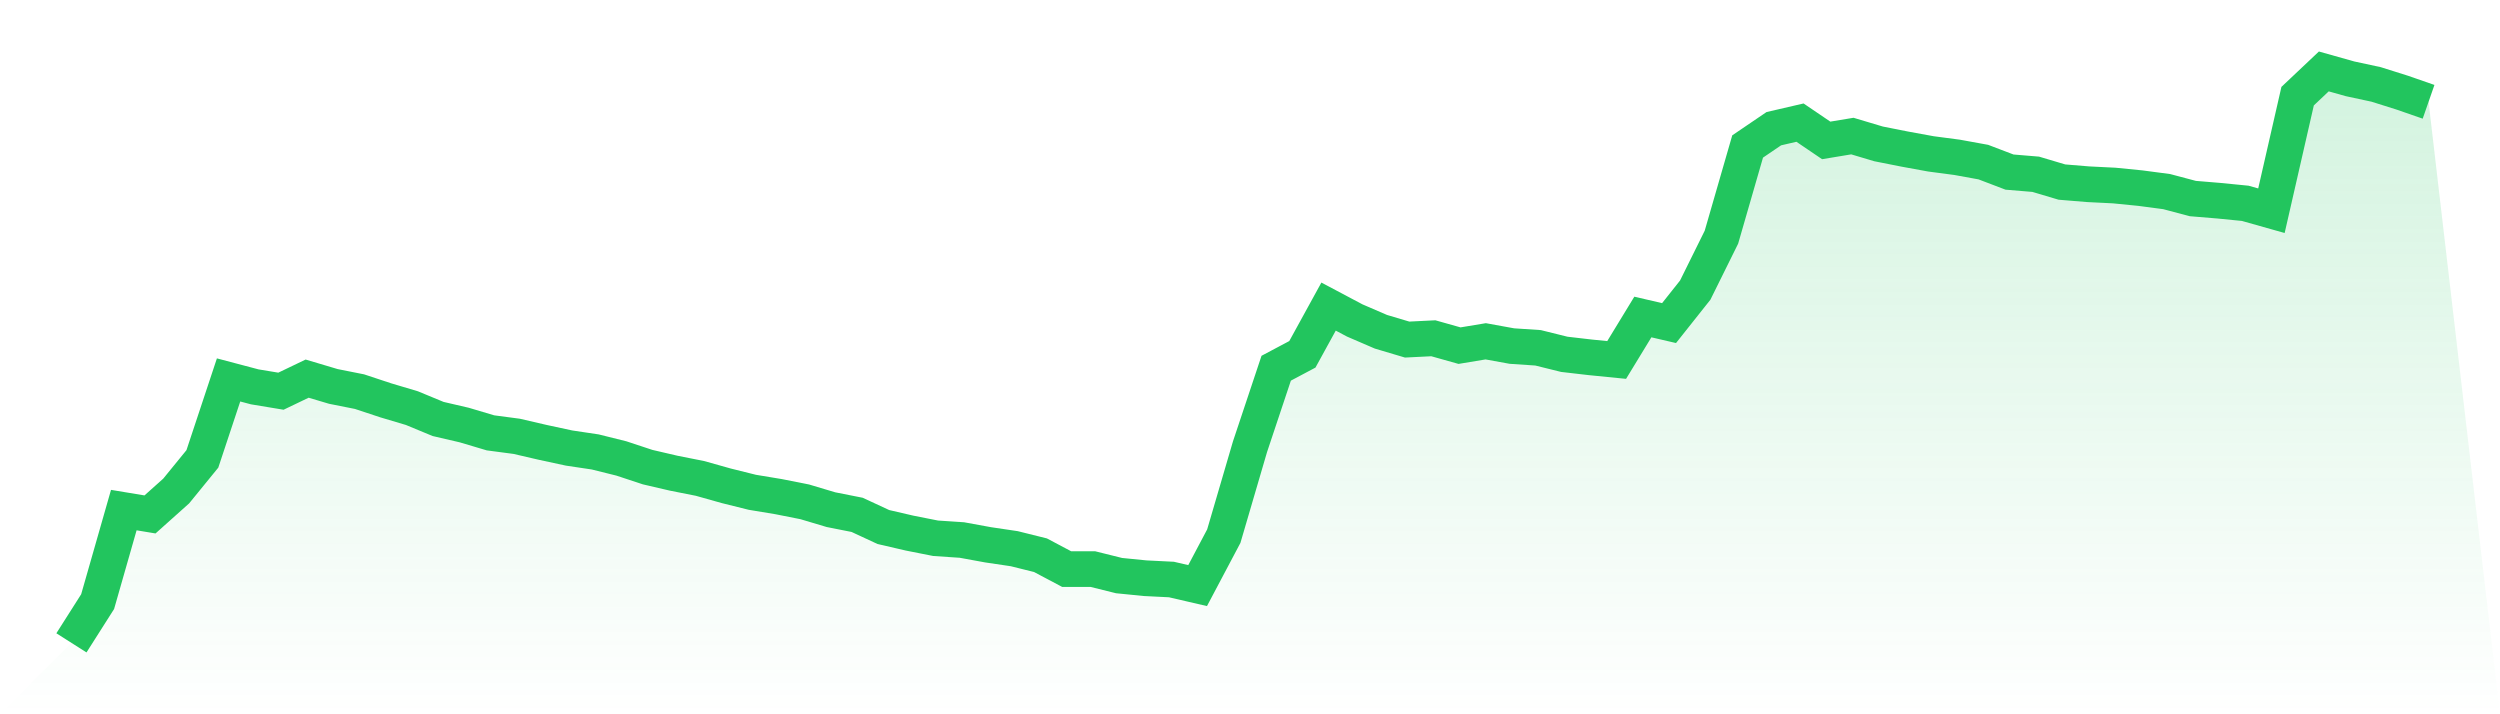
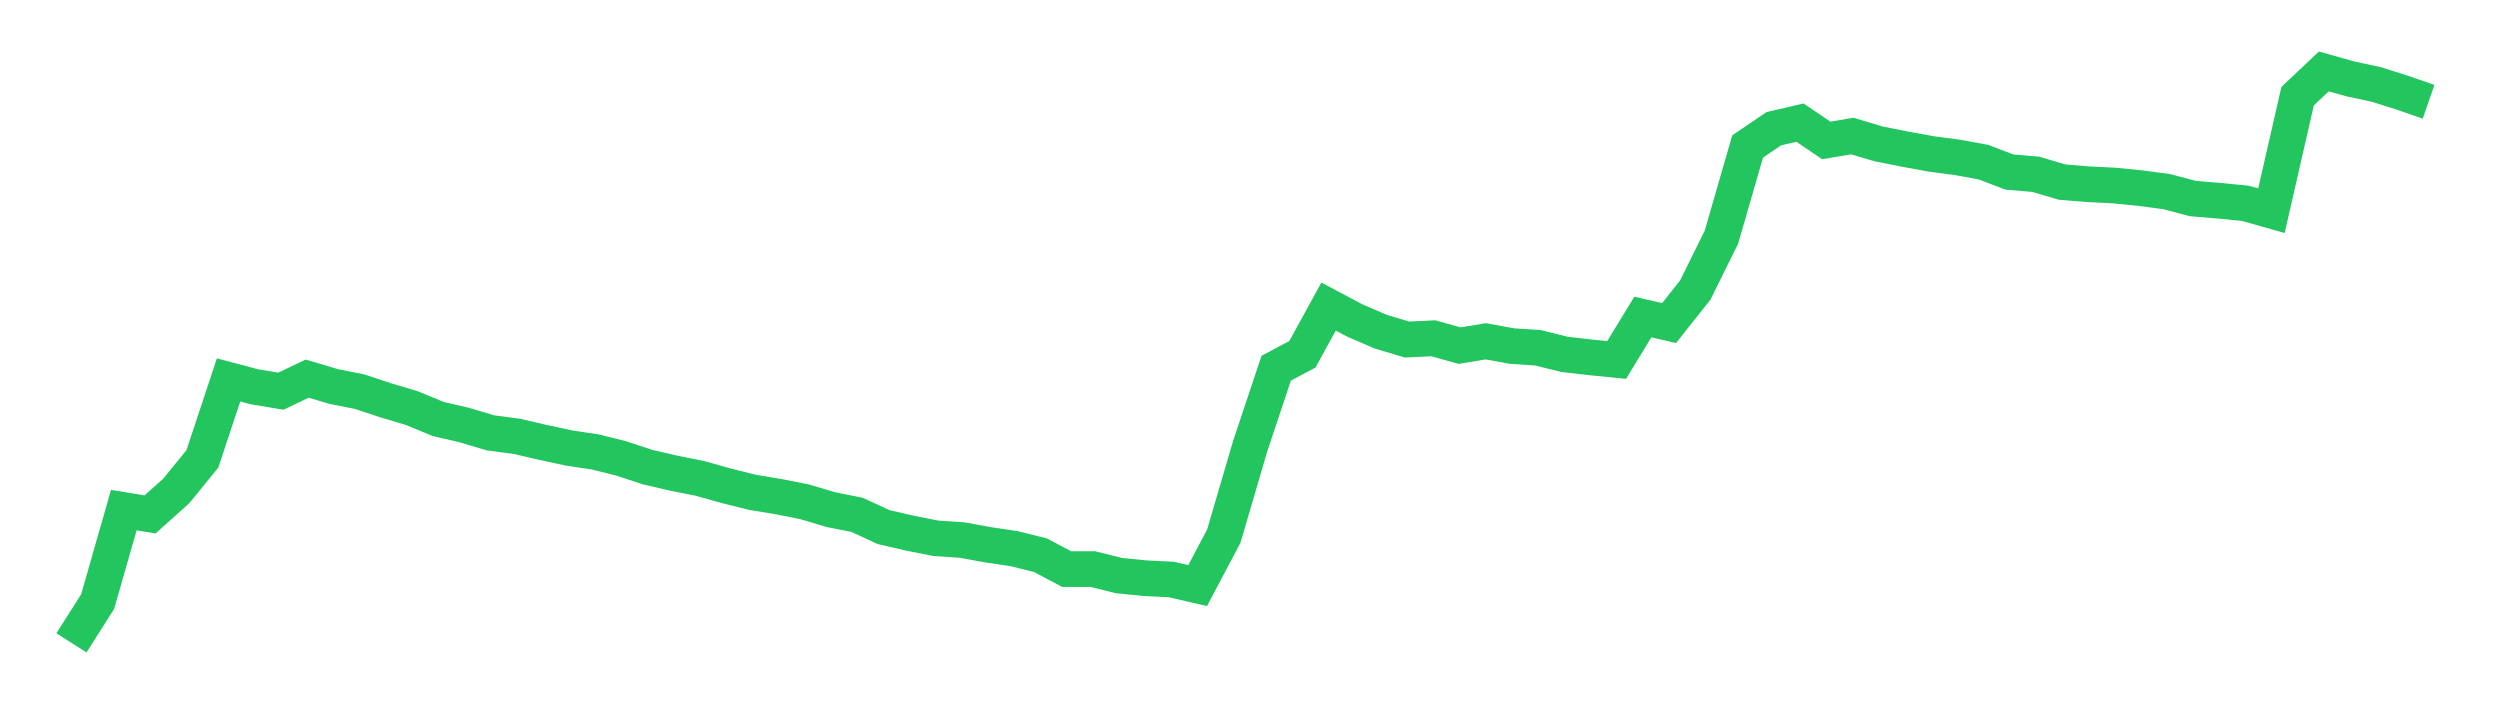
<svg xmlns="http://www.w3.org/2000/svg" viewBox="0 0 140 40">
  <defs>
    <linearGradient id="gradient" x1="0" x2="0" y1="0" y2="1">
      <stop offset="0%" stop-color="#22c55e" stop-opacity="0.2" />
      <stop offset="100%" stop-color="#22c55e" stop-opacity="0" />
    </linearGradient>
  </defs>
-   <path d="M4,36 L4,36 L5.467,33.692 L6.933,28.565 L8.4,28.808 L9.867,27.496 L11.333,25.698 L12.8,21.276 L14.267,21.664 L15.733,21.907 L17.2,21.203 L18.667,21.64 L20.133,21.932 L21.6,22.418 L23.067,22.855 L24.533,23.462 L26,23.803 L27.467,24.24 L28.933,24.434 L30.4,24.774 L31.867,25.09 L33.333,25.309 L34.8,25.674 L36.267,26.159 L37.733,26.5 L39.2,26.791 L40.667,27.204 L42.133,27.569 L43.6,27.812 L45.067,28.103 L46.533,28.541 L48,28.832 L49.467,29.513 L50.933,29.853 L52.4,30.144 L53.867,30.241 L55.333,30.509 L56.8,30.727 L58.267,31.092 L59.733,31.869 L61.2,31.869 L62.667,32.234 L64.133,32.38 L65.6,32.453 L67.067,32.793 L68.533,30.023 L70,25.017 L71.467,20.62 L72.933,19.842 L74.4,17.169 L75.867,17.947 L77.333,18.579 L78.8,19.016 L80.267,18.943 L81.733,19.356 L83.2,19.113 L84.667,19.38 L86.133,19.478 L87.6,19.842 L89.067,20.012 L90.533,20.158 L92,17.752 L93.467,18.093 L94.933,16.246 L96.4,13.282 L97.867,8.203 L99.333,7.207 L100.8,6.867 L102.267,7.863 L103.733,7.62 L105.2,8.058 L106.667,8.349 L108.133,8.617 L109.6,8.811 L111.067,9.078 L112.533,9.637 L114,9.759 L115.467,10.196 L116.933,10.317 L118.4,10.39 L119.867,10.536 L121.333,10.73 L122.8,11.119 L124.267,11.241 L125.733,11.386 L127.2,11.8 L128.667,5.385 L130.133,4 L131.6,4.413 L133.067,4.729 L134.533,5.191 L136,5.701 L140,40 L0,40 z" fill="url(#gradient)" />
  <path d="M4,36 L4,36 L5.467,33.692 L6.933,28.565 L8.4,28.808 L9.867,27.496 L11.333,25.698 L12.8,21.276 L14.267,21.664 L15.733,21.907 L17.2,21.203 L18.667,21.64 L20.133,21.932 L21.6,22.418 L23.067,22.855 L24.533,23.462 L26,23.803 L27.467,24.24 L28.933,24.434 L30.4,24.774 L31.867,25.09 L33.333,25.309 L34.8,25.674 L36.267,26.159 L37.733,26.5 L39.2,26.791 L40.667,27.204 L42.133,27.569 L43.6,27.812 L45.067,28.103 L46.533,28.541 L48,28.832 L49.467,29.513 L50.933,29.853 L52.4,30.144 L53.867,30.241 L55.333,30.509 L56.8,30.727 L58.267,31.092 L59.733,31.869 L61.2,31.869 L62.667,32.234 L64.133,32.38 L65.6,32.453 L67.067,32.793 L68.533,30.023 L70,25.017 L71.467,20.62 L72.933,19.842 L74.4,17.169 L75.867,17.947 L77.333,18.579 L78.8,19.016 L80.267,18.943 L81.733,19.356 L83.2,19.113 L84.667,19.38 L86.133,19.478 L87.6,19.842 L89.067,20.012 L90.533,20.158 L92,17.752 L93.467,18.093 L94.933,16.246 L96.4,13.282 L97.867,8.203 L99.333,7.207 L100.8,6.867 L102.267,7.863 L103.733,7.62 L105.2,8.058 L106.667,8.349 L108.133,8.617 L109.6,8.811 L111.067,9.078 L112.533,9.637 L114,9.759 L115.467,10.196 L116.933,10.317 L118.4,10.39 L119.867,10.536 L121.333,10.73 L122.8,11.119 L124.267,11.241 L125.733,11.386 L127.2,11.8 L128.667,5.385 L130.133,4 L131.6,4.413 L133.067,4.729 L134.533,5.191 L136,5.701" fill="none" stroke="#22c55e" stroke-width="2" />
</svg>